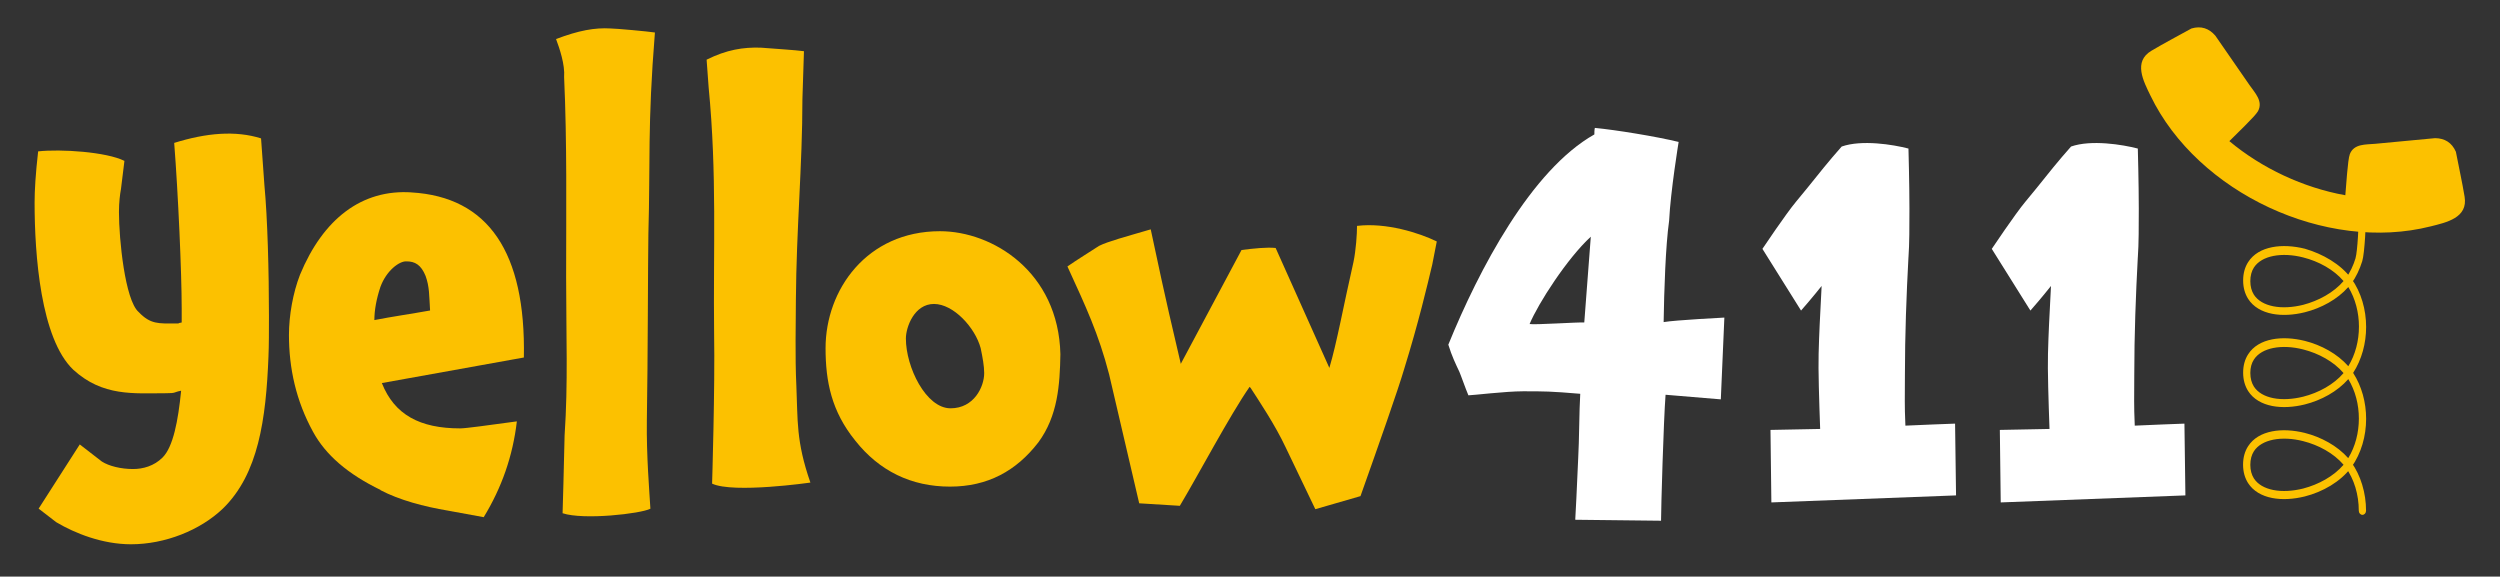
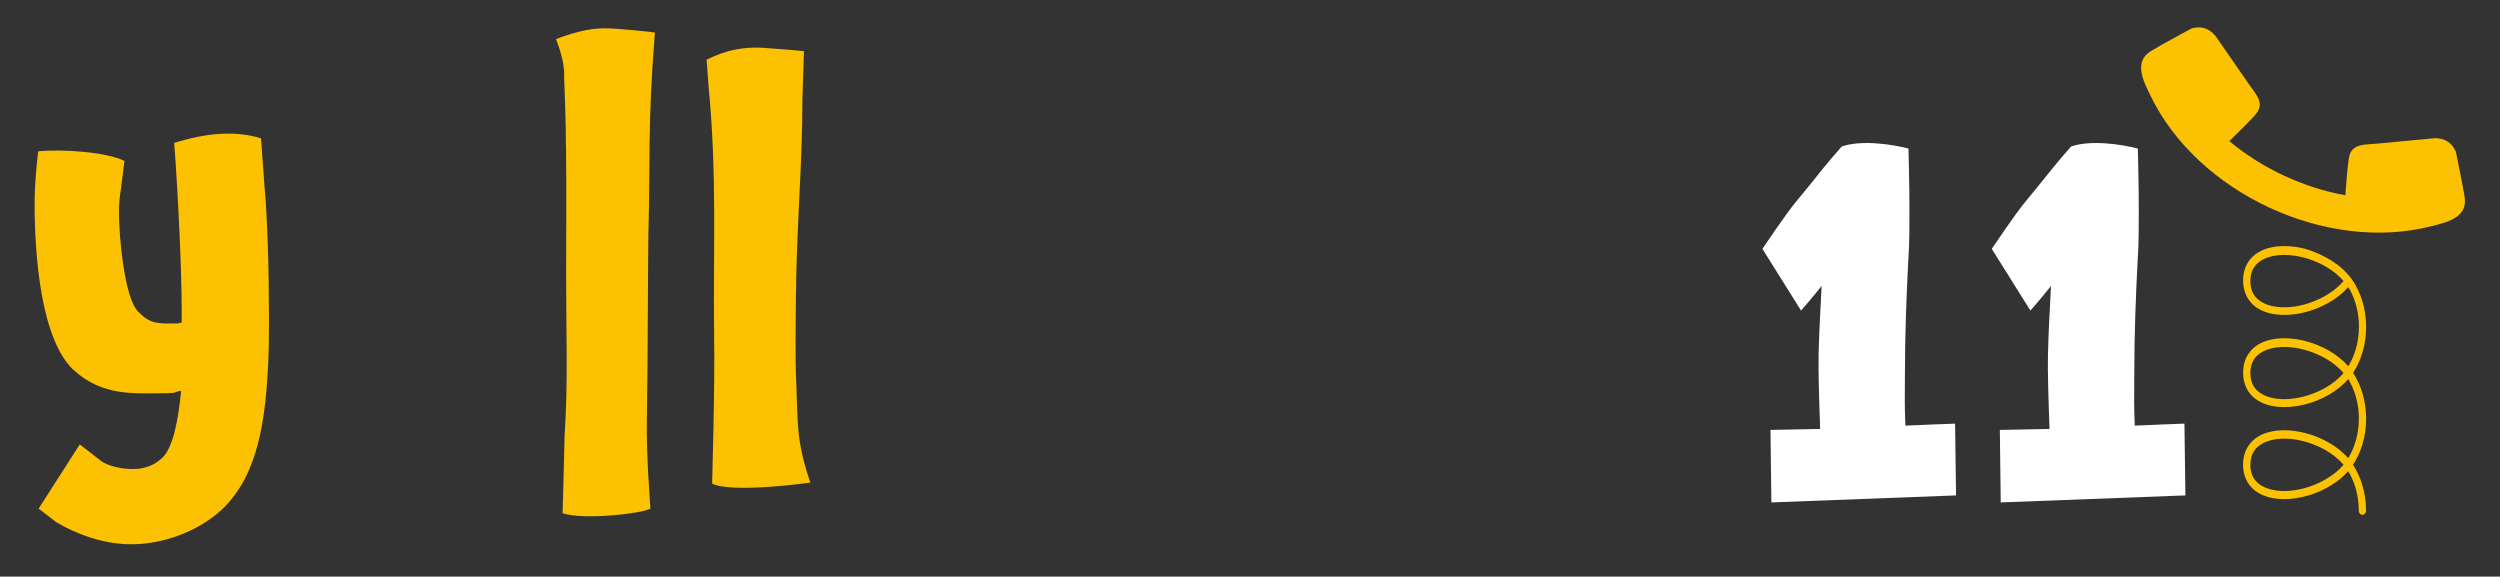
<svg xmlns="http://www.w3.org/2000/svg" version="1.1" id="Layer_1" x="0px" y="0px" viewBox="0 0 310 71.5" style="enable-background:new 0 0 310 71.5;" xml:space="preserve">
  <rect x="0" y="0" width="310" height="71.5" fill="#333333" stroke="none" />
  <style type="text/css">
	.st0{fill:#FCC100;}
	.st1{fill:#FFFFFF;}
	.st2{fill-rule:evenodd;clip-rule:evenodd;fill:#FCC100;}
</style>
  <g>
    <g>
      <path class="st0" d="M33.35,39.18c0,1.93,0,3.61-0.06,5.04c-0.31,7.78-1.24,14.56-5.66,18.85c-2.8,2.68-7.16,4.42-11.39,4.42    c-3.55,0-6.97-1.37-9.27-2.74l-2.18-1.68l5.1-7.96l2.74,2.12c0.87,0.56,2.36,0.93,3.86,0.93c1.24,0,2.61-0.37,3.67-1.43    c1.31-1.31,1.93-4.54,2.3-8.28c-1,0.19-0.56,0.31-1.87,0.31c-3.98,0-7.84,0.44-11.51-2.92c-4.04-3.86-4.79-14.25-4.79-20.72    c0-1.49,0.12-3.55,0.44-6.35c2.8-0.31,8.46,0.06,10.7,1.18L15,23.44c-0.12,0.62-0.25,1.68-0.25,2.86c0,3.36,0.75,10.89,2.43,12.38    c1.49,1.56,2.49,1.43,4.6,1.43c0.81,0-0.06,0,0.75-0.12v-1.74c0-4.42-0.44-14.25-0.93-20.53c3.98-1.24,7.59-1.56,10.77-0.56    L32.79,23C33.17,26.99,33.35,33.64,33.35,39.18z" />
-       <path class="st0" d="M57.06,53.12c0.68,0,3.36-0.37,7.03-0.87c-0.5,4.29-1.87,8.21-4.11,11.88l-4.42-0.81    c-2.99-0.5-6.04-1.31-8.4-2.55h0.06c-4.11-1.99-6.84-4.36-8.4-7.22c-2.12-3.86-2.99-7.9-2.99-12.01c0-2.43,0.5-5.23,1.37-7.47    c2.86-6.91,7.65-10.64,13.88-10.21h-0.06c9.52,0.56,14.19,7.41,13.94,20.47l-17.61,3.17C48.91,51.44,52.08,53.12,57.06,53.12z     M53.33,38.5c-0.12-1.8-0.06-2.92-0.56-4.29c-0.56-1.37-1.31-1.8-2.36-1.8c-0.87-0.06-2.49,1.12-3.24,3.17    c-0.5,1.49-0.75,2.92-0.75,4.11C48.66,39.25,50.96,38.93,53.33,38.5z" />
      <path class="st0" d="M69.76,63.64c0,0,0.19-6.41,0.25-9.64c0.44-6.6,0.19-12.2,0.19-19.66c0-8.21,0.12-16.74-0.25-24.77    c0.12-1.56-0.56-3.55-1-4.73c2.8-1.06,4.79-1.43,6.78-1.31c0.62,0,4.67,0.37,5.48,0.5c-0.93,11.51-0.56,16.3-0.81,24.95    c-0.06,3.55-0.06,15.68-0.19,23.15c-0.06,4.36,0.31,8.77,0.44,10.95C79.47,63.7,72.37,64.51,69.76,63.64z" />
      <path class="st0" d="M88.3,59.97c0,0,0.37-12.13,0.25-18.54c-0.12-10.64,0.37-19.79-0.68-30.61l-0.25-3.42    c2.49-1.24,4.54-1.56,6.72-1.49c0.68,0.06,4.54,0.31,5.35,0.44L99.5,12.3c0,8.15-0.75,16.05-0.81,24.89    c0,2.86-0.12,6.91,0.06,10.7c0.19,4.23-0.06,6.78,1.74,11.95C100.5,59.84,90.92,61.21,88.3,59.97z" />
-       <path class="st0" d="M128.75,54.86c-2.74,3.55-6.29,5.48-10.95,5.48c-4.79,0-8.77-1.93-11.76-5.72    c-2.92-3.61-3.67-7.28-3.67-11.45c0-7.22,5.1-14.5,14.19-14.5c6.53,0,14.69,5.04,14.93,15.25    C131.42,47.71,131.18,51.57,128.75,54.86z M115.81,37.69c-2.43,0-3.48,2.86-3.48,4.29c0,3.55,2.49,8.65,5.54,8.65    c2.92,0,4.17-2.68,4.17-4.36c0-0.87-0.19-1.93-0.44-3.11C120.91,40.61,118.23,37.69,115.81,37.69z" />
-       <path class="st0" d="M174.11,45.78c-0.75,2.55-3.11,9.27-5.41,15.74l-5.6,1.62l-3.67-7.65c-1.31-2.8-3.36-5.85-4.36-7.4    l-0.12-0.12c-2.43,3.49-6.41,11.01-8.65,14.75l-5.04-0.31l-3.73-15.99c-1.31-5.04-2.86-8.34-5.17-13.38    c1.24-0.87,2.99-1.93,3.92-2.55c1.12-0.56,3.24-1.12,6.41-2.05c1.06,4.85,1.31,6.41,3.73,16.68l0.06-0.12l7.47-14    c1.49-0.19,3.17-0.37,4.23-0.25l6.66,14.87c0.93-3.11,1.74-7.65,2.99-13.13c0.31-1.49,0.44-3.48,0.44-4.48    c3.61-0.44,7.72,0.87,9.89,1.93l-0.56,2.86C176.97,35.45,175.92,39.93,174.11,45.78z" />
-       <path class="st1" d="M206.53,48.95c-0.25,3.24-0.56,14.06-0.56,15.62l-10.64-0.12c0,0,0.25-4.54,0.37-7.72    c0.12-1.99,0.12-5.85,0.25-7.9c-3.67-0.31-4.42-0.31-7.09-0.31c-2.18,0-6.28,0.5-6.78,0.5c-0.37-0.87-0.93-2.49-1.12-2.92    c-0.44-0.93-0.93-1.93-1.37-3.36c3.8-9.33,10.27-21.65,18.11-26.07c0-0.25,0-0.56,0.06-0.81c2.61,0.25,7.59,1.06,10.39,1.74    c0,0-1,6.1-1.18,9.77c-0.44,3.11-0.62,8.65-0.68,12.57c1.43-0.25,7.53-0.56,7.53-0.56l-0.44,10.14L206.53,48.95z M189.67,40.18    c0.68,0.12,6.04-0.25,6.78-0.19l0.81-10.64C194.34,32.03,190.73,37.63,189.67,40.18z" />
      <path class="st1" d="M219.54,53.31l6.16-0.12c-0.12-3.3-0.25-7.41-0.19-9.33c0.06-2.49,0.19-4.85,0.31-7.16    c0-0.37,0.06-0.81,0.06-1.24c-0.93,1.18-2.37,2.86-2.55,3.05l-4.79-7.65c0,0,2.92-4.36,4.17-5.85l1.43-1.74    c1.25-1.56,2.68-3.36,4.23-5.1c2.49-0.87,6.35-0.25,8.28,0.25c0,0,0.12,4.42,0.12,7.47c0,2.05,0,4.42-0.12,6.04v-0.06    c-0.25,4.67-0.44,9.65-0.44,14.62c0,3.05-0.06,3.48,0.06,6.29c2.3-0.12,4.85-0.19,6.16-0.25l0.12,8.9l-22.9,0.87L219.54,53.31z" />
      <path class="st1" d="M247.98,53.31l6.16-0.12c-0.12-3.3-0.25-7.41-0.19-9.33c0.06-2.49,0.19-4.85,0.31-7.16    c0-0.37,0.06-0.81,0.06-1.24c-0.93,1.18-2.36,2.86-2.55,3.05l-4.79-7.65c0,0,2.92-4.36,4.17-5.85l1.43-1.74    c1.24-1.56,2.68-3.36,4.23-5.1c2.49-0.87,6.35-0.25,8.28,0.25c0,0,0.12,4.42,0.12,7.47c0,2.05,0,4.42-0.12,6.04v-0.06    c-0.25,4.67-0.44,9.65-0.44,14.62c0,3.05-0.06,3.48,0.06,6.29c2.3-0.12,4.85-0.19,6.16-0.25l0.12,8.9l-22.9,0.87L247.98,53.31z" />
    </g>
    <g>
      <g>
        <path class="st2" d="M291.55,34.52c0.01,0.01,0.01,0.02,0.02,0.02c1.22,1.71,1.83,3.86,1.83,6.01c0,2.01-0.54,4.03-1.61,5.69     c1.07,1.66,1.61,3.67,1.61,5.69c0,2.15-0.61,4.29-1.83,6.01c-0.01,0.01-0.01,0.02-0.02,0.02c-1.33,1.78-3.54,3.04-5.76,3.6     c-1.41,0.35-2.83,0.43-4.05,0.19c-1.27-0.25-2.34-0.85-2.98-1.85c-0.39-0.62-0.62-1.37-0.62-2.28c0-0.9,0.22-1.66,0.62-2.28     c0.64-1,1.7-1.6,2.98-1.85c1.22-0.24,2.64-0.16,4.05,0.19c2.03,0.51,4.04,1.6,5.39,3.13c0.88-1.44,1.32-3.17,1.32-4.91     c0-1.73-0.44-3.45-1.31-4.89c-1.35,1.54-3.36,2.63-5.39,3.14c-1.41,0.35-2.83,0.43-4.05,0.19c-1.27-0.25-2.34-0.85-2.98-1.85     c-0.39-0.62-0.62-1.37-0.62-2.28c0-0.9,0.22-1.66,0.62-2.28c0.64-1,1.7-1.6,2.98-1.85c1.22-0.24,2.64-0.16,4.05,0.19     c2.03,0.51,4.04,1.6,5.39,3.14c0.88-1.44,1.32-3.17,1.32-4.91c0-1.73-0.44-3.46-1.32-4.91c-1.35,1.54-3.36,2.62-5.39,3.13     c-1.41,0.35-2.83,0.43-4.05,0.19c-1.27-0.25-2.34-0.85-2.98-1.85c-0.39-0.62-0.62-1.37-0.62-2.28c0-0.9,0.22-1.66,0.62-2.28     c0.64-1,1.7-1.6,2.98-1.85c1.22-0.24,2.64-0.16,4.05,0.19C288.01,31.48,290.22,32.74,291.55,34.52L291.55,34.52z M279.04,46.25     c0,0.68,0.16,1.23,0.44,1.68c0.49,0.76,1.35,1.23,2.41,1.44c1.11,0.22,2.41,0.14,3.7-0.18c1.91-0.48,3.79-1.5,5.01-2.93     c-1.22-1.43-3.1-2.45-5.01-2.93c-1.29-0.33-2.6-0.4-3.7-0.18c-1.05,0.21-1.92,0.68-2.41,1.44     C279.2,45.02,279.04,45.57,279.04,46.25L279.04,46.25z M290.6,34.85c-1.22-1.43-3.1-2.45-5.01-2.93c-1.29-0.33-2.6-0.4-3.7-0.18     c-1.05,0.21-1.92,0.68-2.41,1.44c-0.28,0.44-0.44,1-0.44,1.68c0,0.68,0.16,1.23,0.44,1.68c0.49,0.76,1.35,1.23,2.41,1.44     c1.11,0.22,2.41,0.14,3.7-0.18C287.5,37.3,289.38,36.28,290.6,34.85L290.6,34.85z M290.6,57.63c-1.22-1.43-3.1-2.45-5.01-2.93     c-1.29-0.33-2.6-0.4-3.7-0.18c-1.05,0.21-1.92,0.68-2.41,1.44c-0.28,0.44-0.44,1-0.44,1.68c0,0.68,0.16,1.23,0.44,1.68     c0.49,0.76,1.35,1.23,2.41,1.44c1.11,0.22,2.41,0.14,3.7-0.18C287.5,60.08,289.38,59.06,290.6,57.63z" />
        <path class="st2" d="M293.39,63.33c0,0.28-0.2,0.51-0.45,0.51c-0.25,0-0.45-0.23-0.45-0.51c0-0.98-0.14-1.96-0.42-2.89     c-0.27-0.9-0.68-1.74-1.21-2.49c-0.16-0.22-0.13-0.54,0.06-0.72c0.19-0.18,0.47-0.14,0.63,0.07c0.6,0.84,1.06,1.8,1.36,2.8     C293.23,61.14,293.39,62.24,293.39,63.33z" />
-         <path class="st2" d="M292.49,26.68c0-0.28,0.2-0.51,0.45-0.51c0.25,0,0.45,0.03,0.45,0.31c0,1.09-0.16,4.86-0.47,5.9     c-0.31,1-0.76,1.96-1.36,2.8c-0.16,0.22-0.44,0.25-0.63,0.07c-0.19-0.18-0.22-0.5-0.06-0.72c0.54-0.75,0.94-1.6,1.21-2.49     C292.35,31.11,292.49,27.66,292.49,26.68z" />
      </g>
    </g>
    <path class="st2" d="M276.44,17.5c0.7-0.72,3.2-3.07,3.55-3.71c0.67-1.24-0.38-2.27-1.05-3.24c-1.42-2.04-2.82-4.09-4.24-6.13   c-0.79-0.91-1.76-1.24-2.96-0.89c-1.62,0.9-3.38,1.82-4.96,2.76c-2.29,1.35-0.99,3.78-0.11,5.59   c5.83,12.05,21.76,19.47,34.73,16.19c1.96-0.49,4.65-1.06,4.21-3.68c-0.3-1.81-0.73-3.75-1.08-5.57c-0.5-1.14-1.38-1.68-2.58-1.69   c-2.47,0.23-4.95,0.47-7.42,0.7c-1.17,0.11-2.64-0.03-3.15,1.28c-0.27,0.68-0.46,4.1-0.56,5.1   C285.64,23.28,280.48,20.88,276.44,17.5L276.44,17.5z" />
  </g>
</svg>